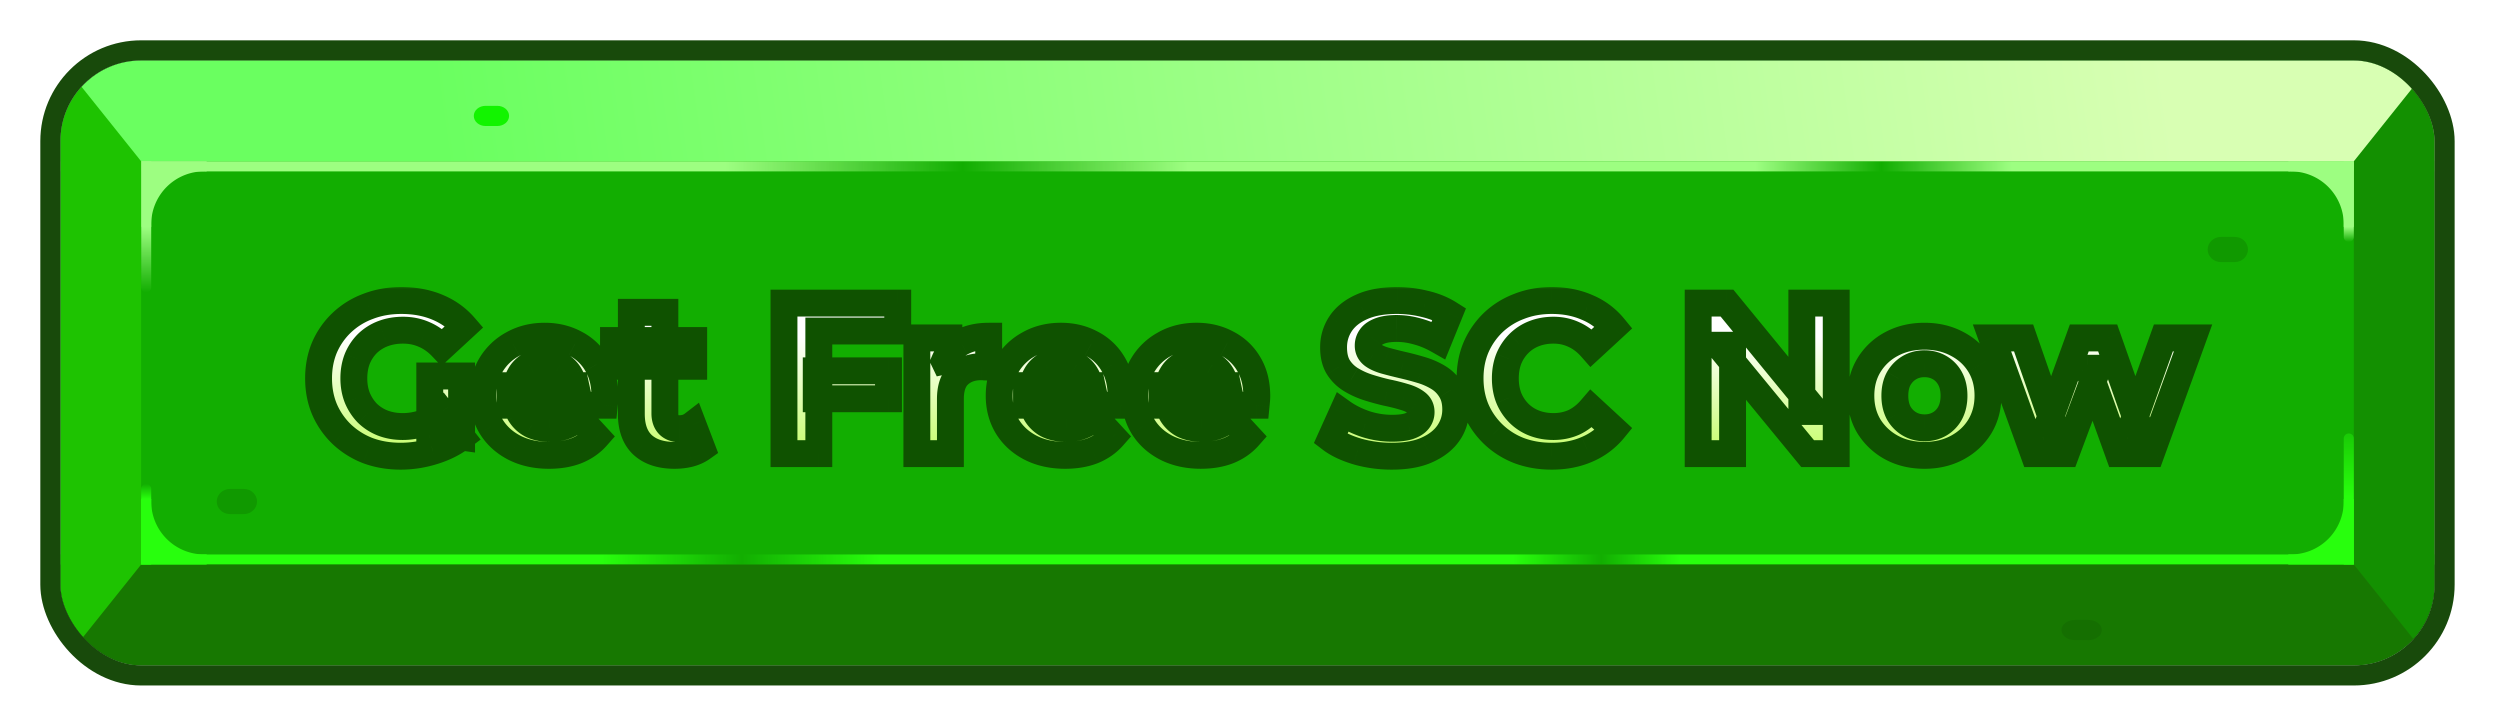
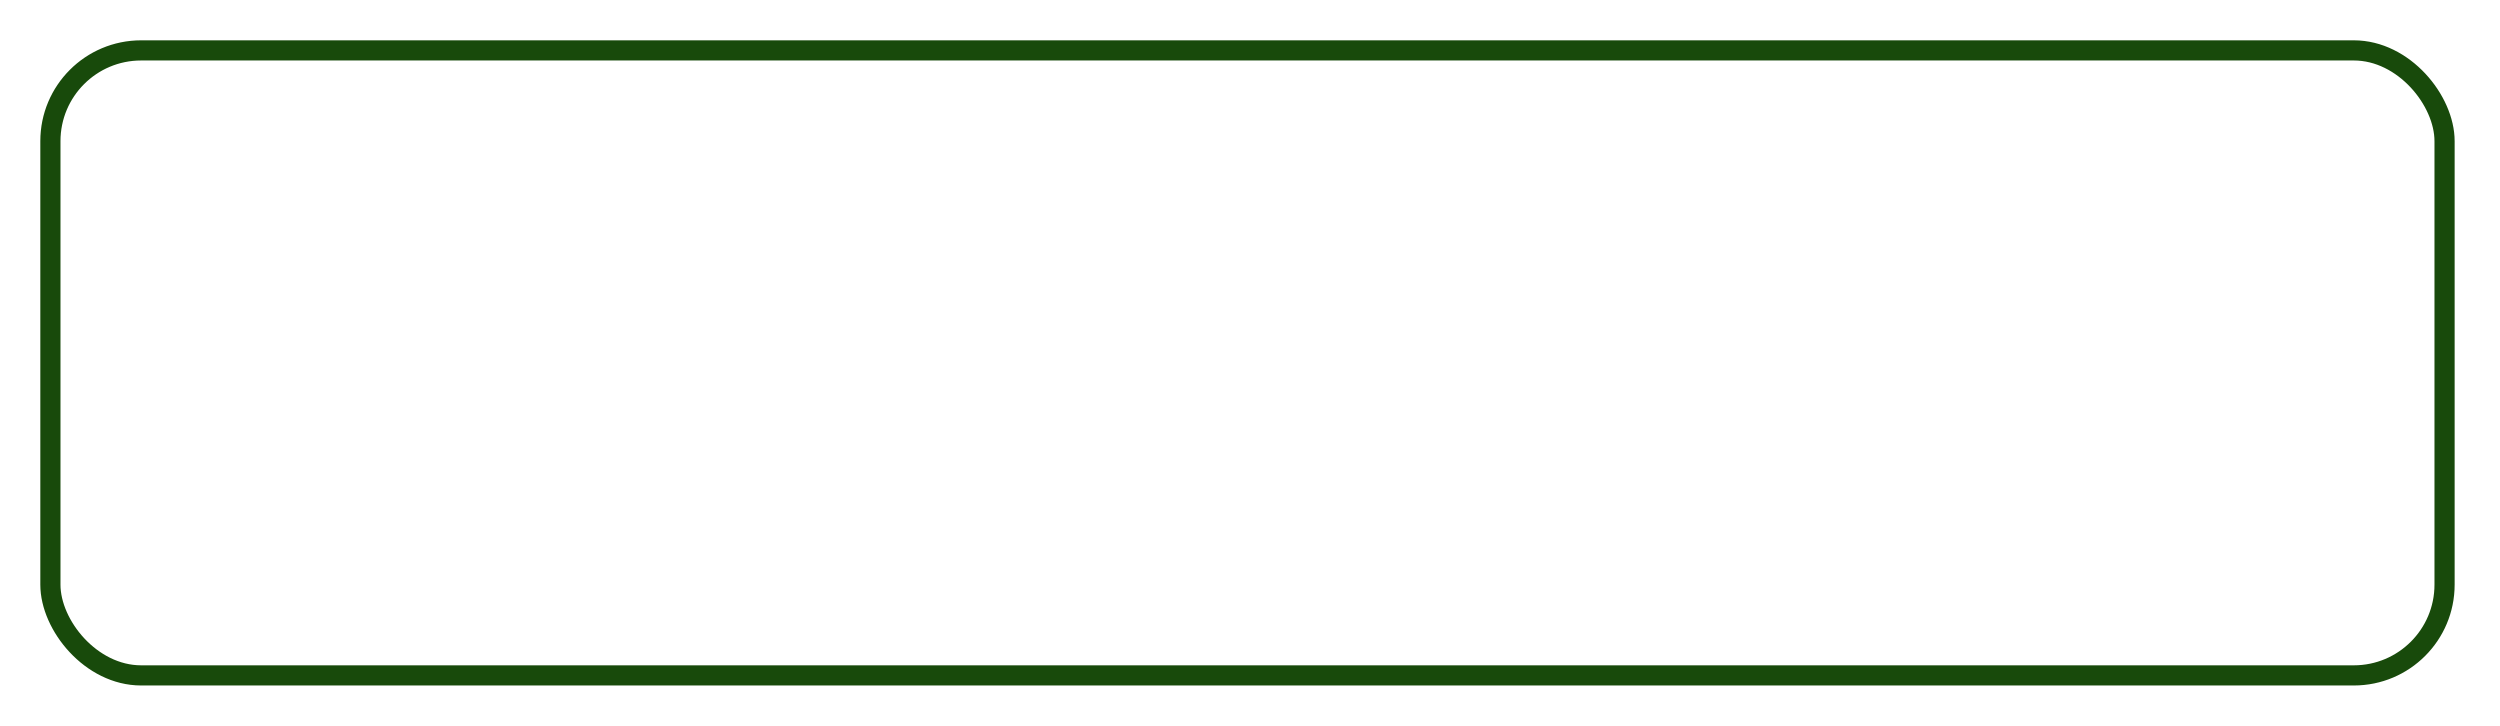
<svg xmlns="http://www.w3.org/2000/svg" width="372" height="108" fill="none" viewBox="0 0 372 108">
  <g clip-path="url(#a)">
    <rect width="353.25" height="90" x="9" y="9" fill="#12AE01" rx="12" />
    <path fill="url(#b)" d="M9 24h353.25v1.5H9z" />
    <path fill="url(#c)" d="M0 0h353.25v1.5H0z" transform="matrix(1 0 0 -1 9 84)" />
    <path fill="url(#d)" d="M9 9h353.25v15H9V9Z" />
    <path fill="#177801" d="M362.25 99H9V84h353.25v15Z" />
    <path fill="#139001" d="m350.25 24 12-15v90l-12-15V24Z" />
    <g clip-path="url(#e)">
      <path fill="url(#f)" d="M21 24h1.5v18.75a.75.75 0 0 1-1.5 0V24Z" />
      <path fill="#9DFE81" d="M30.75 25.509a7.875 7.875 0 0 0-8.241 8.241H21V24h9.75v1.509Z" />
    </g>
    <g clip-path="url(#g)">
      <path fill="url(#h)" d="M350.25 24h-1.5v11.25a.75.75 0 0 0 1.5 0V24Z" />
      <path fill="#9DFE81" d="M340.5 25.509a7.875 7.875 0 0 1 8.241 8.241h1.509V24h-9.75v1.509Z" />
    </g>
    <path fill="#1EC301" d="M21 24 9 9v90l12-15V24Z" />
    <g clip-path="url(#i)">
      <path fill="url(#j)" d="M21 84h1.5V72.75a.75.75 0 0 0-1.5 0V84Z" />
      <path fill="#28FF0D" d="M30.75 82.491a7.875 7.875 0 0 1-8.241-8.241H21V84h9.75v-1.509Z" />
    </g>
    <g clip-path="url(#k)">
      <path fill="url(#l)" d="M350.25 84h-1.5V65.25a.75.75 0 0 1 1.5 0V84Z" />
      <path fill="#28FF0D" d="M340.5 82.491a7.875 7.875 0 0 0 8.241-8.241h1.509V84h-9.75v-1.509Z" />
    </g>
    <g filter="url(#m)">
      <path fill="#109900" d="M36.259 75.75H34.24c-1.115 0-1.991-.85-1.991-1.875 0-1.05.903-1.875 1.991-1.875h2.018c1.115 0 1.991.85 1.991 1.875 0 1.05-.903 1.875-1.991 1.875Z" />
    </g>
    <g filter="url(#n)">
      <path fill="#109900" d="M332.509 38.25h-2.018c-1.115 0-1.991-.85-1.991-1.875 0-1.05.903-1.875 1.991-1.875h2.018c1.115 0 1.991.85 1.991 1.875 0 1.05-.903 1.875-1.991 1.875Z" />
    </g>
    <g filter="url(#o)">
      <path fill="#12F400" d="M74.008 18h-1.766c-.975 0-1.742-.68-1.742-1.5 0-.84.79-1.5 1.742-1.5h1.766c.975 0 1.742.68 1.742 1.5 0 .84-.79 1.5-1.742 1.5Z" />
    </g>
    <g filter="url(#p)">
      <path fill="#156F01" d="M310.759 94.5h-2.018c-1.115 0-1.991-.68-1.991-1.5 0-.84.903-1.5 1.991-1.5h2.018c1.115 0 1.991.68 1.991 1.5 0 .84-.903 1.5-1.991 1.5Z" />
    </g>
    <g filter="url(#q)">
      <mask id="s" width="285" height="28" x="44.75" y="39.5" fill="#000" maskUnits="userSpaceOnUse">
        <path fill="#fff" d="M44.75 39.5h285v28h-285z" />
        <path d="M59.628 64.884c-1.77 0-3.402-.277-4.896-.832a11.917 11.917 0 0 1-3.872-2.432 11.419 11.419 0 0 1-2.56-3.68c-.597-1.408-.896-2.955-.896-4.64 0-1.685.299-3.232.896-4.64a11.184 11.184 0 0 1 2.592-3.68 11.422 11.422 0 0 1 3.904-2.4c1.494-.576 3.136-.864 4.928-.864 1.984 0 3.766.33 5.344.992 1.6.661 2.944 1.621 4.032 2.88l-3.328 3.072c-.81-.853-1.696-1.483-2.656-1.888-.96-.427-2.005-.64-3.136-.64-1.088 0-2.08.17-2.976.512a6.796 6.796 0 0 0-2.336 1.472 6.924 6.924 0 0 0-1.504 2.272c-.341.875-.512 1.845-.512 2.912 0 1.045.17 2.005.512 2.88a7.297 7.297 0 0 0 1.504 2.304 6.89 6.89 0 0 0 2.304 1.472c.896.341 1.878.512 2.944.512a9.35 9.35 0 0 0 2.976-.48c.982-.341 1.93-.907 2.848-1.696l2.944 3.744c-1.216.917-2.634 1.621-4.256 2.112-1.6.49-3.2.736-4.8.736Zm4.32-3.52v-8.416h4.736v9.088l-4.736-.672Zm17.744 3.392c-1.963 0-3.69-.384-5.184-1.152-1.472-.768-2.614-1.813-3.424-3.136-.81-1.344-1.216-2.87-1.216-4.576 0-1.728.394-3.253 1.184-4.576a8.47 8.47 0 0 1 3.296-3.136c1.386-.768 2.954-1.152 4.704-1.152 1.685 0 3.2.363 4.544 1.088a7.862 7.862 0 0 1 3.232 3.072c.79 1.323 1.184 2.912 1.184 4.768 0 .192-.01.416-.032.672l-.064.672H75.932v-2.912h11.36l-1.92.864c0-.896-.182-1.675-.544-2.336a3.86 3.86 0 0 0-1.504-1.536c-.64-.384-1.387-.576-2.24-.576-.854 0-1.61.192-2.272.576a3.81 3.81 0 0 0-1.504 1.568c-.363.661-.544 1.45-.544 2.368v.768c0 .939.202 1.77.608 2.496a4.33 4.33 0 0 0 1.76 1.632c.768.363 1.664.544 2.688.544.917 0 1.717-.139 2.4-.416a5.837 5.837 0 0 0 1.92-1.248l2.656 2.88c-.79.896-1.782 1.59-2.976 2.08-1.195.47-2.57.704-4.128.704Zm18.683 0c-2.026 0-3.605-.512-4.736-1.536-1.13-1.045-1.696-2.592-1.696-4.64V43.476h4.992v15.04c0 .725.192 1.29.576 1.696.384.384.907.576 1.568.576.79 0 1.462-.213 2.016-.64l1.344 3.52c-.512.363-1.13.64-1.856.832a9.34 9.34 0 0 1-2.208.256Zm-9.088-13.248v-3.84h11.936v3.84H91.287Zm30.169.672h10.752v4.16h-10.752v-4.16Zm.384 12.32h-5.184V42.1h16.928v4.16H121.84V64.5Zm14.589 0V47.284h4.768v4.864l-.672-1.408c.512-1.216 1.333-2.133 2.464-2.752 1.131-.64 2.507-.96 4.128-.96v4.608a5.843 5.843 0 0 0-.576-.032 4.401 4.401 0 0 0-.544-.032c-1.365 0-2.475.395-3.328 1.184-.832.768-1.248 1.973-1.248 3.616V64.5h-4.992Zm22.075.256c-1.962 0-3.69-.384-5.184-1.152-1.472-.768-2.613-1.813-3.424-3.136-.81-1.344-1.216-2.87-1.216-4.576 0-1.728.395-3.253 1.184-4.576a8.477 8.477 0 0 1 3.296-3.136c1.387-.768 2.955-1.152 4.704-1.152 1.686 0 3.2.363 4.544 1.088a7.855 7.855 0 0 1 3.232 3.072c.79 1.323 1.184 2.912 1.184 4.768 0 .192-.01.416-.032.672-.021.235-.042.459-.064.672h-13.984v-2.912h11.36l-1.92.864c0-.896-.181-1.675-.544-2.336a3.856 3.856 0 0 0-1.504-1.536c-.64-.384-1.386-.576-2.24-.576-.853 0-1.61.192-2.272.576a3.812 3.812 0 0 0-1.504 1.568c-.362.661-.544 1.45-.544 2.368v.768c0 .939.203 1.77.608 2.496a4.337 4.337 0 0 0 1.76 1.632c.768.363 1.664.544 2.688.544.918 0 1.718-.139 2.4-.416a5.837 5.837 0 0 0 1.92-1.248l2.656 2.88c-.789.896-1.781 1.59-2.976 2.08-1.194.47-2.57.704-4.128.704Zm20.188 0c-1.963 0-3.691-.384-5.184-1.152-1.472-.768-2.614-1.813-3.424-3.136-.811-1.344-1.216-2.87-1.216-4.576 0-1.728.394-3.253 1.184-4.576a8.464 8.464 0 0 1 3.296-3.136c1.386-.768 2.954-1.152 4.704-1.152 1.685 0 3.2.363 4.544 1.088a7.868 7.868 0 0 1 3.232 3.072c.789 1.323 1.184 2.912 1.184 4.768 0 .192-.011.416-.032.672l-.064.672h-13.984v-2.912h11.36l-1.92.864c0-.896-.182-1.675-.544-2.336a3.863 3.863 0 0 0-1.504-1.536c-.64-.384-1.387-.576-2.24-.576-.854 0-1.611.192-2.272.576a3.806 3.806 0 0 0-1.504 1.568c-.363.661-.544 1.45-.544 2.368v.768c0 .939.202 1.77.608 2.496a4.325 4.325 0 0 0 1.76 1.632c.768.363 1.664.544 2.688.544.917 0 1.717-.139 2.4-.416a5.837 5.837 0 0 0 1.92-1.248l2.656 2.88c-.79.896-1.782 1.59-2.976 2.08-1.195.47-2.571.704-4.128.704Zm28.418.128a18.66 18.66 0 0 1-5.152-.704c-1.643-.49-2.966-1.12-3.968-1.888l1.76-3.904c.96.683 2.09 1.248 3.392 1.696 1.322.427 2.656.64 4 .64 1.024 0 1.845-.096 2.464-.288.64-.213 1.109-.501 1.408-.864.298-.363.448-.779.448-1.248 0-.597-.235-1.067-.704-1.408-.47-.363-1.088-.65-1.856-.864a28.042 28.042 0 0 0-2.56-.64 36.113 36.113 0 0 1-2.784-.768 11.868 11.868 0 0 1-2.528-1.152 5.804 5.804 0 0 1-1.888-1.856c-.47-.768-.704-1.75-.704-2.944a6.24 6.24 0 0 1 1.024-3.488c.704-1.067 1.749-1.91 3.136-2.528 1.408-.64 3.168-.96 5.28-.96 1.408 0 2.794.17 4.16.512 1.365.32 2.57.81 3.616 1.472l-1.6 3.936a13.11 13.11 0 0 0-3.136-1.312 11.157 11.157 0 0 0-3.072-.448c-1.003 0-1.824.117-2.464.352-.64.235-1.099.544-1.376.928-.278.363-.416.79-.416 1.28 0 .576.234 1.045.704 1.408.469.341 1.088.619 1.856.832.768.213 1.61.427 2.528.64.938.213 1.866.459 2.784.736.938.277 1.792.65 2.56 1.12a5.522 5.522 0 0 1 1.856 1.856c.49.768.736 1.739.736 2.912 0 1.259-.352 2.41-1.056 3.456-.704 1.045-1.76 1.888-3.168 2.528-1.387.64-3.147.96-5.28.96Zm23.766 0c-1.728 0-3.339-.277-4.832-.832a11.552 11.552 0 0 1-3.84-2.432 11.424 11.424 0 0 1-2.56-3.68c-.597-1.408-.896-2.955-.896-4.64 0-1.685.299-3.232.896-4.64a11.424 11.424 0 0 1 2.56-3.68 11.486 11.486 0 0 1 3.872-2.4c1.472-.576 3.083-.864 4.832-.864 1.941 0 3.691.341 5.248 1.024a10.088 10.088 0 0 1 3.968 2.944l-3.328 3.072c-.768-.875-1.621-1.525-2.56-1.952-.939-.448-1.963-.672-3.072-.672-1.045 0-2.005.17-2.88.512a6.525 6.525 0 0 0-2.272 1.472 6.93 6.93 0 0 0-1.504 2.272c-.341.875-.512 1.845-.512 2.912s.171 2.037.512 2.912a6.93 6.93 0 0 0 1.504 2.272c.64.64 1.397 1.13 2.272 1.472.875.341 1.835.512 2.88.512 1.109 0 2.133-.213 3.072-.64.939-.448 1.792-1.12 2.56-2.016l3.328 3.072a10.374 10.374 0 0 1-3.968 2.976c-1.557.683-3.317 1.024-5.28 1.024Zm21.811-.384V42.1h4.288l13.216 16.128h-2.08V42.1h5.12v22.4h-4.256l-13.248-16.128h2.08V64.5h-5.12Zm33.684.256c-1.835 0-3.467-.384-4.896-1.152a8.967 8.967 0 0 1-3.36-3.136c-.811-1.344-1.216-2.87-1.216-4.576 0-1.728.405-3.253 1.216-4.576a8.642 8.642 0 0 1 3.36-3.136c1.429-.768 3.061-1.152 4.896-1.152 1.813 0 3.435.384 4.864 1.152 1.429.747 2.549 1.781 3.36 3.104.811 1.323 1.216 2.859 1.216 4.608 0 1.707-.405 3.232-1.216 4.576-.811 1.323-1.931 2.368-3.36 3.136-1.429.768-3.051 1.152-4.864 1.152Zm0-4.096c.832 0 1.579-.192 2.24-.576a4.13 4.13 0 0 0 1.568-1.632c.384-.725.576-1.579.576-2.56 0-1.003-.192-1.856-.576-2.56a4.13 4.13 0 0 0-1.568-1.632c-.661-.384-1.408-.576-2.24-.576-.832 0-1.579.192-2.24.576a4.355 4.355 0 0 0-1.6 1.632c-.384.704-.576 1.557-.576 2.56 0 .981.192 1.835.576 2.56a4.355 4.355 0 0 0 1.6 1.632c.661.384 1.408.576 2.24.576Zm16.244 3.84-6.208-17.216h4.704l5.152 14.816h-2.24l5.376-14.816h4.224l5.216 14.816h-2.24l5.312-14.816h4.416l-6.24 17.216h-4.832l-4.576-12.704h1.472L307.415 64.5h-4.8Z" />
      </mask>
      <path fill="url(#r)" d="M59.628 64.884c-1.77 0-3.402-.277-4.896-.832a11.917 11.917 0 0 1-3.872-2.432 11.419 11.419 0 0 1-2.56-3.68c-.597-1.408-.896-2.955-.896-4.64 0-1.685.299-3.232.896-4.64a11.184 11.184 0 0 1 2.592-3.68 11.422 11.422 0 0 1 3.904-2.4c1.494-.576 3.136-.864 4.928-.864 1.984 0 3.766.33 5.344.992 1.6.661 2.944 1.621 4.032 2.88l-3.328 3.072c-.81-.853-1.696-1.483-2.656-1.888-.96-.427-2.005-.64-3.136-.64-1.088 0-2.08.17-2.976.512a6.796 6.796 0 0 0-2.336 1.472 6.924 6.924 0 0 0-1.504 2.272c-.341.875-.512 1.845-.512 2.912 0 1.045.17 2.005.512 2.88a7.297 7.297 0 0 0 1.504 2.304 6.89 6.89 0 0 0 2.304 1.472c.896.341 1.878.512 2.944.512a9.35 9.35 0 0 0 2.976-.48c.982-.341 1.93-.907 2.848-1.696l2.944 3.744c-1.216.917-2.634 1.621-4.256 2.112-1.6.49-3.2.736-4.8.736Zm4.32-3.52v-8.416h4.736v9.088l-4.736-.672Zm17.744 3.392c-1.963 0-3.69-.384-5.184-1.152-1.472-.768-2.614-1.813-3.424-3.136-.81-1.344-1.216-2.87-1.216-4.576 0-1.728.394-3.253 1.184-4.576a8.47 8.47 0 0 1 3.296-3.136c1.386-.768 2.954-1.152 4.704-1.152 1.685 0 3.2.363 4.544 1.088a7.862 7.862 0 0 1 3.232 3.072c.79 1.323 1.184 2.912 1.184 4.768 0 .192-.01.416-.032.672l-.064.672H75.932v-2.912h11.36l-1.92.864c0-.896-.182-1.675-.544-2.336a3.86 3.86 0 0 0-1.504-1.536c-.64-.384-1.387-.576-2.24-.576-.854 0-1.61.192-2.272.576a3.81 3.81 0 0 0-1.504 1.568c-.363.661-.544 1.45-.544 2.368v.768c0 .939.202 1.77.608 2.496a4.33 4.33 0 0 0 1.76 1.632c.768.363 1.664.544 2.688.544.917 0 1.717-.139 2.4-.416a5.837 5.837 0 0 0 1.92-1.248l2.656 2.88c-.79.896-1.782 1.59-2.976 2.08-1.195.47-2.57.704-4.128.704Zm18.683 0c-2.026 0-3.605-.512-4.736-1.536-1.13-1.045-1.696-2.592-1.696-4.64V43.476h4.992v15.04c0 .725.192 1.29.576 1.696.384.384.907.576 1.568.576.79 0 1.462-.213 2.016-.64l1.344 3.52c-.512.363-1.13.64-1.856.832a9.34 9.34 0 0 1-2.208.256Zm-9.088-13.248v-3.84h11.936v3.84H91.287Zm30.169.672h10.752v4.16h-10.752v-4.16Zm.384 12.32h-5.184V42.1h16.928v4.16H121.84V64.5Zm14.589 0V47.284h4.768v4.864l-.672-1.408c.512-1.216 1.333-2.133 2.464-2.752 1.131-.64 2.507-.96 4.128-.96v4.608a5.843 5.843 0 0 0-.576-.032 4.401 4.401 0 0 0-.544-.032c-1.365 0-2.475.395-3.328 1.184-.832.768-1.248 1.973-1.248 3.616V64.5h-4.992Zm22.075.256c-1.962 0-3.69-.384-5.184-1.152-1.472-.768-2.613-1.813-3.424-3.136-.81-1.344-1.216-2.87-1.216-4.576 0-1.728.395-3.253 1.184-4.576a8.477 8.477 0 0 1 3.296-3.136c1.387-.768 2.955-1.152 4.704-1.152 1.686 0 3.2.363 4.544 1.088a7.855 7.855 0 0 1 3.232 3.072c.79 1.323 1.184 2.912 1.184 4.768 0 .192-.01.416-.032.672-.021.235-.042.459-.064.672h-13.984v-2.912h11.36l-1.92.864c0-.896-.181-1.675-.544-2.336a3.856 3.856 0 0 0-1.504-1.536c-.64-.384-1.386-.576-2.24-.576-.853 0-1.61.192-2.272.576a3.812 3.812 0 0 0-1.504 1.568c-.362.661-.544 1.45-.544 2.368v.768c0 .939.203 1.77.608 2.496a4.337 4.337 0 0 0 1.76 1.632c.768.363 1.664.544 2.688.544.918 0 1.718-.139 2.4-.416a5.837 5.837 0 0 0 1.92-1.248l2.656 2.88c-.789.896-1.781 1.59-2.976 2.08-1.194.47-2.57.704-4.128.704Zm20.188 0c-1.963 0-3.691-.384-5.184-1.152-1.472-.768-2.614-1.813-3.424-3.136-.811-1.344-1.216-2.87-1.216-4.576 0-1.728.394-3.253 1.184-4.576a8.464 8.464 0 0 1 3.296-3.136c1.386-.768 2.954-1.152 4.704-1.152 1.685 0 3.2.363 4.544 1.088a7.868 7.868 0 0 1 3.232 3.072c.789 1.323 1.184 2.912 1.184 4.768 0 .192-.011.416-.032.672l-.064.672h-13.984v-2.912h11.36l-1.92.864c0-.896-.182-1.675-.544-2.336a3.863 3.863 0 0 0-1.504-1.536c-.64-.384-1.387-.576-2.24-.576-.854 0-1.611.192-2.272.576a3.806 3.806 0 0 0-1.504 1.568c-.363.661-.544 1.45-.544 2.368v.768c0 .939.202 1.77.608 2.496a4.325 4.325 0 0 0 1.76 1.632c.768.363 1.664.544 2.688.544.917 0 1.717-.139 2.4-.416a5.837 5.837 0 0 0 1.92-1.248l2.656 2.88c-.79.896-1.782 1.59-2.976 2.08-1.195.47-2.571.704-4.128.704Zm28.418.128a18.66 18.66 0 0 1-5.152-.704c-1.643-.49-2.966-1.12-3.968-1.888l1.76-3.904c.96.683 2.09 1.248 3.392 1.696 1.322.427 2.656.64 4 .64 1.024 0 1.845-.096 2.464-.288.64-.213 1.109-.501 1.408-.864.298-.363.448-.779.448-1.248 0-.597-.235-1.067-.704-1.408-.47-.363-1.088-.65-1.856-.864a28.042 28.042 0 0 0-2.56-.64 36.113 36.113 0 0 1-2.784-.768 11.868 11.868 0 0 1-2.528-1.152 5.804 5.804 0 0 1-1.888-1.856c-.47-.768-.704-1.75-.704-2.944a6.24 6.24 0 0 1 1.024-3.488c.704-1.067 1.749-1.91 3.136-2.528 1.408-.64 3.168-.96 5.28-.96 1.408 0 2.794.17 4.16.512 1.365.32 2.57.81 3.616 1.472l-1.6 3.936a13.11 13.11 0 0 0-3.136-1.312 11.157 11.157 0 0 0-3.072-.448c-1.003 0-1.824.117-2.464.352-.64.235-1.099.544-1.376.928-.278.363-.416.79-.416 1.28 0 .576.234 1.045.704 1.408.469.341 1.088.619 1.856.832.768.213 1.61.427 2.528.64.938.213 1.866.459 2.784.736.938.277 1.792.65 2.56 1.12a5.522 5.522 0 0 1 1.856 1.856c.49.768.736 1.739.736 2.912 0 1.259-.352 2.41-1.056 3.456-.704 1.045-1.76 1.888-3.168 2.528-1.387.64-3.147.96-5.28.96Zm23.766 0c-1.728 0-3.339-.277-4.832-.832a11.552 11.552 0 0 1-3.84-2.432 11.424 11.424 0 0 1-2.56-3.68c-.597-1.408-.896-2.955-.896-4.64 0-1.685.299-3.232.896-4.64a11.424 11.424 0 0 1 2.56-3.68 11.486 11.486 0 0 1 3.872-2.4c1.472-.576 3.083-.864 4.832-.864 1.941 0 3.691.341 5.248 1.024a10.088 10.088 0 0 1 3.968 2.944l-3.328 3.072c-.768-.875-1.621-1.525-2.56-1.952-.939-.448-1.963-.672-3.072-.672-1.045 0-2.005.17-2.88.512a6.525 6.525 0 0 0-2.272 1.472 6.93 6.93 0 0 0-1.504 2.272c-.341.875-.512 1.845-.512 2.912s.171 2.037.512 2.912a6.93 6.93 0 0 0 1.504 2.272c.64.64 1.397 1.13 2.272 1.472.875.341 1.835.512 2.88.512 1.109 0 2.133-.213 3.072-.64.939-.448 1.792-1.12 2.56-2.016l3.328 3.072a10.374 10.374 0 0 1-3.968 2.976c-1.557.683-3.317 1.024-5.28 1.024Zm21.811-.384V42.1h4.288l13.216 16.128h-2.08V42.1h5.12v22.4h-4.256l-13.248-16.128h2.08V64.5h-5.12Zm33.684.256c-1.835 0-3.467-.384-4.896-1.152a8.967 8.967 0 0 1-3.36-3.136c-.811-1.344-1.216-2.87-1.216-4.576 0-1.728.405-3.253 1.216-4.576a8.642 8.642 0 0 1 3.36-3.136c1.429-.768 3.061-1.152 4.896-1.152 1.813 0 3.435.384 4.864 1.152 1.429.747 2.549 1.781 3.36 3.104.811 1.323 1.216 2.859 1.216 4.608 0 1.707-.405 3.232-1.216 4.576-.811 1.323-1.931 2.368-3.36 3.136-1.429.768-3.051 1.152-4.864 1.152Zm0-4.096c.832 0 1.579-.192 2.24-.576a4.13 4.13 0 0 0 1.568-1.632c.384-.725.576-1.579.576-2.56 0-1.003-.192-1.856-.576-2.56a4.13 4.13 0 0 0-1.568-1.632c-.661-.384-1.408-.576-2.24-.576-.832 0-1.579.192-2.24.576a4.355 4.355 0 0 0-1.6 1.632c-.384.704-.576 1.557-.576 2.56 0 .981.192 1.835.576 2.56a4.355 4.355 0 0 0 1.6 1.632c.661.384 1.408.576 2.24.576Zm16.244 3.84-6.208-17.216h4.704l5.152 14.816h-2.24l5.376-14.816h4.224l5.216 14.816h-2.24l5.312-14.816h4.416l-6.24 17.216h-4.832l-4.576-12.704h1.472L307.415 64.5h-4.8Z" />
-       <path fill="#0F5200" d="m54.732 64.052-.728 1.862.016.007.016.006.696-1.875ZM50.86 61.62l-1.385 1.442.007.007.007.007 1.371-1.456Zm-2.56-3.68-1.84.781.004.012.005.012 1.831-.805Zm0-9.28-1.83-.804-.006.011-.005.012 1.841.781Zm2.592-3.68 1.372 1.456-1.372-1.456Zm3.904-2.4.697 1.875.011-.005.012-.004-.72-1.866Zm10.272.128-.772 1.845.008.003.764-1.848Zm4.032 2.88 1.357 1.47 1.422-1.313-1.266-1.465-1.513 1.308Zm-3.328 3.072-1.45 1.378 1.358 1.429 1.449-1.337-1.357-1.47Zm-2.656-1.888-.812 1.828.017.007.017.008.778-1.843Zm-8.448 1.344-1.39-1.437-.012.011-.012.012 1.414 1.414Zm-1.504 2.272-1.847-.766-.008.02-.008.019 1.863.727Zm0 5.792-1.863.727.008.02.008.019 1.847-.766Zm1.504 2.304-1.437 1.39.023.024.023.023 1.391-1.437Zm2.304 1.472-.727 1.863.008.003.007.003.712-1.869Zm5.92.032.633 1.897.012-.004.012-.004-.657-1.889Zm2.848-1.696 1.572-1.236-1.292-1.643-1.584 1.363 1.304 1.516Zm2.944 3.744 1.205 1.597 1.629-1.23-1.262-1.603-1.572 1.236Zm-4.256 2.112-.58-1.914-.006.002.586 1.912Zm-.48-2.784h-2V63.1l1.72.244.28-1.98Zm0-8.416v-2h-2v2h2Zm4.736 0h2v-2h-2v2Zm0 9.088-.28 1.98 2.28.324v-2.304h-2Zm-9.056 2.848v-2c-1.56 0-2.952-.244-4.2-.707l-.696 1.875-.696 1.875c1.74.646 3.61.957 5.592.957v-2Zm-4.896-.832.729-1.863a9.914 9.914 0 0 1-3.23-2.025l-1.37 1.456-1.372 1.456a13.916 13.916 0 0 0 4.515 2.839l.728-1.863ZM50.86 61.62l1.386-1.442a9.42 9.42 0 0 1-2.115-3.042l-1.83.804-1.832.805a13.417 13.417 0 0 0 3.006 4.317l1.385-1.442Zm-2.56-3.68 1.841-.781c-.482-1.137-.737-2.415-.737-3.859h-4c0 1.926.343 3.742 1.055 5.421l1.841-.781Zm-.896-4.64h2c0-1.444.255-2.722.737-3.859l-1.84-.781-1.842-.781c-.712 1.68-1.055 3.495-1.055 5.421h2Zm.896-4.64 1.831.805a9.185 9.185 0 0 1 2.133-3.03l-1.372-1.455-1.371-1.456a13.187 13.187 0 0 0-3.052 4.331l1.831.805Zm2.592-3.68 1.372 1.456a9.423 9.423 0 0 1 3.229-1.981l-.697-1.875-.696-1.875a13.422 13.422 0 0 0-4.58 2.82l1.372 1.455Zm3.904-2.4.72 1.866c1.238-.477 2.633-.73 4.208-.73v-4c-2.009 0-3.899.323-5.647.998l.72 1.866Zm4.928-.864v2c1.76 0 3.273.293 4.572.837l.772-1.845.773-1.845c-1.86-.779-3.91-1.147-6.117-1.147v2Zm5.344.992-.764 1.848c1.324.547 2.408 1.327 3.283 2.34l1.513-1.308 1.513-1.308c-1.3-1.504-2.904-2.645-4.78-3.42l-.765 1.848Zm4.032 2.88-1.356-1.47-3.328 3.072 1.356 1.47 1.357 1.47 3.328-3.072-1.357-1.47Zm-3.328 3.072 1.45-1.377c-.975-1.028-2.083-1.828-3.328-2.354l-.778 1.843-.778 1.843c.676.285 1.339.743 1.984 1.422l1.45-1.377Zm-2.656-1.888.813-1.828c-1.235-.548-2.56-.812-3.949-.812v4c.873 0 1.639.163 2.324.468l.812-1.828Zm-3.136-.64v-2c-1.299 0-2.536.204-3.688.643l.712 1.869.712 1.869c.64-.244 1.387-.381 2.264-.381v-2Zm-2.976.512-.712-1.869a8.797 8.797 0 0 0-3.015 1.904l1.391 1.437 1.391 1.437a4.798 4.798 0 0 1 1.657-1.04l-.712-1.869Zm-2.336 1.472-1.414-1.414a8.925 8.925 0 0 0-1.937 2.92l1.847.766 1.848.766a4.927 4.927 0 0 1 1.07-1.624l-1.414-1.414Zm-1.504 2.272-1.863-.727c-.443 1.136-.649 2.357-.649 3.639h4c0-.851.136-1.571.375-2.185l-1.863-.727Zm-.512 2.912h-2c0 1.266.208 2.476.65 3.607l1.862-.727 1.863-.727c-.24-.618-.375-1.328-.375-2.153h-2Zm.512 2.88-1.847.766a9.299 9.299 0 0 0 1.914 2.929l1.437-1.391 1.438-1.39a5.3 5.3 0 0 1-1.094-1.68l-1.848.766Zm1.504 2.304-1.39 1.437a8.867 8.867 0 0 0 2.967 1.898l.727-1.863.727-1.863a4.866 4.866 0 0 1-1.64-1.046l-1.39 1.437Zm2.304 1.472-.712 1.869c1.148.437 2.373.643 3.656.643v-4c-.85 0-1.587-.136-2.232-.381l-.712 1.869Zm2.944.512v2a11.35 11.35 0 0 0 3.609-.583l-.633-1.897-.632-1.897a7.35 7.35 0 0 1-2.344.377v2Zm2.976-.48.657 1.889c1.255-.436 2.419-1.142 3.496-2.069l-1.305-1.516-1.304-1.516c-.758.652-1.493 1.077-2.2 1.323l.656 1.889Zm2.848-1.696-1.572 1.236 2.944 3.744 1.572-1.236 1.572-1.236-2.944-3.744-1.572 1.236Zm2.944 3.744-1.204-1.597c-1.008.76-2.21 1.365-3.631 1.795l.58 1.914.579 1.914c1.821-.551 3.457-1.355 4.88-2.43l-1.204-1.596Zm-4.256 2.112-.586-1.912a14.297 14.297 0 0 1-4.214.648v4a18.31 18.31 0 0 0 5.387-.824l-.587-1.912Zm-.48-2.784h2v-8.416h-4v8.416h2Zm0-8.416v2h4.736v-4h-4.736v2Zm4.736 0h-2v9.088h4v-9.088h-2Zm0 9.088.281-1.98-4.736-.672-.28 1.98-.282 1.98 4.736.672.281-1.98Zm7.824 1.568-.925 1.773.01.006.915-1.779Zm-3.424-3.136-1.713 1.033.004.006.004.006 1.705-1.045Zm-.032-9.152-1.713-1.033-.005.008 1.718 1.025Zm3.296-3.136.948 1.76.01-.005.01-.005-.968-1.75Zm9.248-.064-.95 1.76.016.009.017.009.917-1.778Zm3.232 3.072-1.725 1.013.007.012 1.718-1.025Zm1.152 5.44 1.992.181v-.015l-1.992-.166Zm-.064.672v2h1.81l.18-1.801-1.99-.199Zm-13.984 0h-2v2h2v-2Zm0-2.912v-2h-2v2h2Zm11.36 0 .82 1.824-.82-3.824v2Zm-1.92.864h-2v3.093l2.82-1.27-.82-1.823Zm-.544-2.336-1.754.962 1.754-.962Zm-1.504-1.536-1.03 1.715.022.013.022.012.986-1.74Zm-4.512 0 .986 1.74.009-.005.009-.005-1.004-1.73Zm-1.504 1.568 1.753.962.007-.012.006-.012-1.766-.938Zm.064 5.632-1.746.976.017.03.018.03 1.71-1.036Zm1.76 1.632-.915 1.779.03.015.03.014.855-1.808Zm5.088.128-.733-1.86-.01.003-.01.004.753 1.853Zm1.92-1.248 1.47-1.356-1.385-1.502-1.472 1.417 1.387 1.441Zm2.656 2.88 1.5 1.322 1.192-1.353-1.222-1.325-1.47 1.356Zm-2.976 2.08.731 1.861.014-.005.015-.006-.76-1.85Zm-4.128.704v-2c-1.698 0-3.103-.33-4.27-.93l-.914 1.778-.915 1.779c1.82.936 3.872 1.373 6.099 1.373v-2Zm-5.184-1.152.925-1.773c-1.174-.613-2.036-1.416-2.644-2.408l-1.705 1.045-1.706 1.045c1.014 1.653 2.435 2.94 4.205 3.864l.925-1.773Zm-3.424-3.136 1.712-1.033c-.606-1.005-.928-2.168-.928-3.543h-4c0 2.038.488 3.926 1.503 5.609l1.713-1.033Zm-1.216-4.576h2c0-1.412.319-2.575.901-3.551l-1.717-1.025-1.718-1.025c-.996 1.67-1.466 3.557-1.466 5.601h2Zm1.184-4.576 1.712 1.033a6.471 6.471 0 0 1 2.532-2.408l-.948-1.761-.948-1.76a10.469 10.469 0 0 0-4.06 3.863l1.712 1.033Zm3.296-3.136.969 1.75c1.06-.588 2.289-.902 3.735-.902v-4c-2.053 0-3.96.454-5.673 1.402l.969 1.75Zm4.704-1.152v2c1.388 0 2.571.296 3.594.848l.95-1.76.95-1.76c-1.666-.899-3.512-1.328-5.494-1.328v2Zm4.544 1.088-.917 1.778a5.863 5.863 0 0 1 2.424 2.307l1.725-1.013 1.724-1.013a9.86 9.86 0 0 0-4.04-3.837l-.916 1.778Zm3.232 3.072-1.718 1.025c.57.955.902 2.174.902 3.743h4c0-2.143-.458-4.102-1.467-5.793l-1.717 1.025Zm1.184 4.768h-2c0 .122-.007.288-.025.506l1.993.166 1.993.166c.024-.294.039-.576.039-.838h-2Zm-.032.672-1.992-.181c-.02.23-.042.447-.062.654l1.99.199 1.99.199.066-.69-1.992-.181Zm-.064.672v-2H75.932v4h13.984v-2Zm-13.984 0h2v-2.912h-4V57.3h2Zm0-2.912v2h11.36v-4h-11.36v2Zm11.36 0-.821-1.824-1.92.864.82 1.824.822 1.824 1.92-.864-.821-1.824Zm-1.92.864h2c0-1.169-.238-2.29-.79-3.298l-1.754.962-1.754.962c.173.315.298.751.298 1.374h2Zm-.544-2.336 1.753-.962a5.86 5.86 0 0 0-2.271-2.314l-.986 1.74-.986 1.74c.308.175.547.413.736.758l1.754-.962Zm-1.504-1.536 1.029-1.715c-.994-.596-2.106-.861-3.27-.861v4c.545 0 .925.119 1.212.291l1.029-1.715Zm-2.24-.576v-2c-1.165 0-2.276.265-3.276.846l1.004 1.73 1.004 1.73c.322-.187.725-.306 1.268-.306v-2Zm-2.272.576-.986-1.74a5.81 5.81 0 0 0-2.284 2.37l1.766.938 1.766.938c.194-.364.432-.6.724-.766l-.986-1.74Zm-1.504 1.568-1.754-.962c-.556 1.014-.79 2.149-.79 3.33h4c0-.653.128-1.097.297-1.406l-1.753-.962Zm-.544 2.368h-2v.768h4v-.768h-2Zm0 .768h-2c0 1.235.27 2.411.862 3.472l1.746-.976 1.746-.976c-.218-.39-.354-.878-.354-1.52h-2Zm.608 2.496-1.71 1.037a6.33 6.33 0 0 0 2.555 2.374l.915-1.779.914-1.779a2.333 2.333 0 0 1-.964-.89l-1.71 1.037Zm1.76 1.632-.854 1.808c1.084.512 2.282.736 3.542.736v-4c-.789 0-1.382-.14-1.834-.352l-.854 1.808Zm2.688.544v2c1.114 0 2.18-.168 3.153-.563l-.753-1.853-.753-1.853c-.393.16-.927.269-1.647.269v2Zm2.4-.416.733 1.86a7.835 7.835 0 0 0 2.574-1.667l-1.387-1.441-1.388-1.44a3.841 3.841 0 0 1-1.265.827l.733 1.861Zm1.92-1.248-1.47 1.356 2.656 2.88 1.47-1.356 1.47-1.356-2.656-2.88-1.47 1.356Zm2.656 2.88-1.501-1.322c-.57.647-1.301 1.168-2.235 1.552l.76 1.85.76 1.85c1.455-.598 2.708-1.463 3.716-2.608l-1.5-1.322Zm-2.976 2.08-.732-1.862c-.917.361-2.037.566-3.396.566v4c1.756 0 3.388-.264 4.86-.843l-.732-1.861Zm9.82-.832-1.359 1.469.008.007.008.006 1.342-1.482Zm-1.697-19.744v-2h-2v2h2Zm4.992 0h2v-2h-2v2Zm.576 16.736-1.452 1.375.019.02.019.02 1.414-1.415Zm3.584-.064 1.869-.713-.959-2.51-2.129 1.638 1.219 1.585Zm1.344 3.52 1.156 1.632 1.266-.896-.553-1.45-1.869.714Zm-1.856.832.471 1.944.021-.005.02-.006-.512-1.933ZM91.287 51.508h-2v2h2v-2Zm0-3.84v-2h-2v2h2Zm11.936 0h2v-2h-2v2Zm0 3.84v2h2v-2h-2Zm-2.848 13.248v-2c-1.696 0-2.737-.424-3.393-1.018l-1.343 1.482-1.342 1.482c1.605 1.454 3.722 2.054 6.078 2.054v-2Zm-4.736-1.536 1.358-1.468c-.599-.554-1.054-1.489-1.054-3.172h-4c0 2.413.676 4.571 2.338 6.109l1.358-1.469Zm-1.696-4.64h2V43.476h-4V58.58h2Zm0-15.104v2h4.992v-4h-4.992v2Zm4.992 0h-2v15.04h4v-15.04h-2Zm0 15.04h-2c0 1.079.293 2.194 1.124 3.072l1.452-1.376 1.452-1.376c.02.022.02.034.01.005a1.065 1.065 0 0 1-.038-.325h-2Zm.576 1.696-1.414 1.414c.838.838 1.914 1.162 2.982 1.162v-4a.635.635 0 0 1-.198-.021l.017.009a.169.169 0 0 1 .027.022l-1.414 1.414Zm1.568.576v2c1.171 0 2.287-.325 3.236-1.055l-1.22-1.585-1.219-1.585c-.161.123-.389.225-.797.225v2Zm2.016-.64-1.868.713 1.344 3.52 1.868-.713 1.869-.713-1.344-3.52-1.869.713Zm1.344 3.52-1.156-1.632c-.283.2-.673.388-1.212.53l.512 1.934.512 1.933c.912-.241 1.759-.608 2.5-1.133l-1.156-1.632Zm-1.856.832-.471-1.944c-.541.131-1.118.2-1.737.2v4c.917 0 1.812-.102 2.679-.312l-.471-1.944ZM91.287 51.508h2v-3.84h-4v3.84h2Zm0-3.84v2h11.936v-4H91.287v2Zm11.936 0h-2v3.84h4v-3.84h-2Zm0 3.84v-2H91.287v4h11.936v-2Zm18.233.672v-2h-2v2h2Zm10.752 0h2v-2h-2v2Zm0 4.16v2h2v-2h-2Zm-10.752 0h-2v2h2v-2Zm.384 8.16v2h2v-2h-2Zm-5.184 0h-2v2h2v-2Zm0-22.4v-2h-2v2h2Zm16.928 0h2v-2h-2v2Zm0 4.16v2h2v-2h-2Zm-11.744 0v-2h-2v2h2Zm-.384 5.92v2h10.752v-4h-10.752v2Zm10.752 0h-2v4.16h4v-4.16h-2Zm0 4.16v-2h-10.752v4h10.752v-2Zm-10.752 0h2v-4.16h-4v4.16h2Zm.384 8.16v-2h-5.184v4h5.184v-2Zm-5.184 0h2V42.1h-4v22.4h2Zm0-22.4v2h16.928v-4h-16.928v2Zm16.928 0h-2v4.16h4V42.1h-2Zm0 4.16v-2H121.84v4h11.744v-2Zm-11.744 0h-2V64.5h4V46.26h-2Zm14.589 18.24h-2v2h2v-2Zm0-17.216v-2h-2v2h2Zm4.768 0h2v-2h-2v2Zm0 4.864-1.805.861 3.805-.861h-2Zm-.672-1.408-1.843-.776-.349.827.387.81 1.805-.861Zm2.464-2.752.96 1.755.013-.007.012-.008-.985-1.74Zm4.128-.96h2v-2h-2v2Zm0 4.608-.199 1.99 2.199.22v-2.21h-2Zm-.576-.032-.248 1.985.123.015h.125v-2Zm-3.872 1.152 1.357 1.47.001-.002-1.358-1.468ZM141.421 64.5v2h2v-2h-2Zm-4.992 0h2V47.284h-4V64.5h2Zm0-17.216v2h4.768v-4h-4.768v2Zm4.768 0h-2v4.864h4v-4.864h-2Zm0 4.864 1.805-.862-.672-1.407-1.805.861-1.805.861.672 1.409 1.805-.862Zm-.672-1.408 1.843.776c.341-.81.857-1.377 1.581-1.773l-.96-1.755-.96-1.755c-1.537.842-2.664 2.109-3.347 3.73l1.843.777Zm2.464-2.752.985 1.74c.765-.432 1.782-.7 3.143-.7v-4c-1.882 0-3.616.372-5.113 1.22l.985 1.74Zm4.128-.96h-2v4.608h4v-4.608h-2Zm0 4.608.199-1.99a7.86 7.86 0 0 0-.775-.042v4c.09 0 .214.006.377.022l.199-1.99Zm-.576-.032.248-1.985a6.388 6.388 0 0 0-.792-.047v4a2.4 2.4 0 0 1 .296.017l.248-1.985Zm-.544-.032v-2c-1.775 0-3.4.526-4.686 1.716l1.358 1.468 1.358 1.468c.42-.389 1.015-.652 1.97-.652v-2Zm-3.328 1.184-1.357-1.47c-1.398 1.29-1.891 3.14-1.891 5.086h4c0-1.34.339-1.9.605-2.146l-1.357-1.47Zm-1.248 3.616h-2V64.5h4v-8.128h-2Zm0 8.128v-2h-4.992v4h4.992v-2Zm11.899-.896-.925 1.773.011.006.914-1.779Zm-3.424-3.136-1.712 1.033.003.006.004.006 1.705-1.045Zm-.032-9.152-1.712-1.033-.005.008 1.717 1.025Zm3.296-3.136.948 1.76.011-.005.01-.005-.969-1.75Zm9.248-.064-.95 1.76.017.009.017.009.916-1.778Zm3.232 3.072-1.724 1.013.007.012 1.717-1.025Zm1.152 5.44 1.992.181.001-.007v-.008l-1.993-.166Zm-.064.672v2h1.81l.18-1.801-1.99-.199Zm-13.984 0h-2v2h2v-2Zm0-2.912v-2h-2v2h2Zm11.36 0 .821 1.824-.821-3.824v2Zm-1.92.864h-2v3.093l2.821-1.27-.821-1.823Zm-.544-2.336-1.753.962 1.753-.962Zm-1.504-1.536-1.029 1.715.022.013.021.012.986-1.74Zm-4.512 0 .986 1.74.009-.005.01-.005-1.005-1.73Zm-1.504 1.568 1.754.962.006-.012.006-.012-1.766-.938Zm.064 5.632-1.746.976.018.03.018.03 1.71-1.036Zm1.76 1.632-.914 1.779.03.015.03.014.854-1.808Zm5.088.128-.733-1.86-.01.003-.01.004.753 1.853Zm1.92-1.248 1.47-1.356-1.385-1.502-1.472 1.417 1.387 1.441Zm2.656 2.88 1.501 1.322 1.192-1.353-1.223-1.325-1.47 1.356Zm-2.976 2.08.732 1.861.014-.005.014-.006-.76-1.85Zm-4.128.704v-2c-1.698 0-3.103-.33-4.269-.93l-.915 1.778-.914 1.779c1.82.936 3.871 1.373 6.098 1.373v-2Zm-5.184-1.152.925-1.773c-1.174-.613-2.036-1.416-2.644-2.408l-1.705 1.045-1.705 1.045c1.013 1.653 2.434 2.94 4.204 3.864l.925-1.773Zm-3.424-3.136 1.713-1.033c-.606-1.005-.929-2.168-.929-3.543h-4c0 2.038.489 3.926 1.504 5.609l1.712-1.033Zm-1.216-4.576h2c0-1.412.319-2.575.902-3.551l-1.718-1.025-1.717-1.025c-.996 1.67-1.467 3.557-1.467 5.601h2Zm1.184-4.576 1.713 1.033a6.472 6.472 0 0 1 2.531-2.408l-.948-1.761-.948-1.76a10.465 10.465 0 0 0-4.06 3.863l1.712 1.033Zm3.296-3.136.969 1.75c1.06-.588 2.289-.902 3.735-.902v-4c-2.052 0-3.96.454-5.673 1.402l.969 1.75Zm4.704-1.152v2c1.389 0 2.572.296 3.594.848l.95-1.76.95-1.76c-1.665-.899-3.512-1.328-5.494-1.328v2Zm4.544 1.088-.916 1.778a5.864 5.864 0 0 1 2.424 2.307l1.724-1.013 1.725-1.013a9.86 9.86 0 0 0-4.04-3.837l-.917 1.778Zm3.232 3.072-1.717 1.025c.57.955.901 2.174.901 3.743h4c0-2.143-.457-4.102-1.466-5.793l-1.718 1.025Zm1.184 4.768h-2c0 .122-.007.288-.025.506l1.993.166 1.993.166c.025-.294.039-.576.039-.838h-2Zm-.032.672-1.992-.181c-.02.23-.041.447-.062.654l1.99.199 1.99.199.066-.69-1.992-.181Zm-.064.672v-2h-13.984v4h13.984v-2Zm-13.984 0h2v-2.912h-4V57.3h2Zm0-2.912v2h11.36v-4h-11.36v2Zm11.36 0-.82-1.824-1.92.864.82 1.824.821 1.824 1.92-.864-.821-1.824Zm-1.92.864h2c0-1.169-.238-2.29-.79-3.298l-1.754.962-1.753.962c.173.315.297.751.297 1.374h2Zm-.544-2.336 1.754-.962a5.862 5.862 0 0 0-2.272-2.314l-.986 1.74-.986 1.74c.309.175.548.413.737.758l1.753-.962Zm-1.504-1.536 1.029-1.715c-.993-.596-2.106-.861-3.269-.861v4c.544 0 .925.119 1.211.291l1.029-1.715Zm-2.24-.576v-2c-1.164 0-2.275.265-3.276.846l1.004 1.73 1.005 1.73c.322-.187.725-.306 1.267-.306v-2Zm-2.272.576-.986-1.74a5.812 5.812 0 0 0-2.284 2.37l1.766.938 1.766.938c.194-.364.433-.6.724-.766l-.986-1.74Zm-1.504 1.568-1.753-.962c-.556 1.014-.791 2.149-.791 3.33h4c0-.653.128-1.097.298-1.406l-1.754-.962Zm-.544 2.368h-2v.768h4v-.768h-2Zm0 .768h-2c0 1.235.27 2.411.862 3.472l1.746-.976 1.746-.976c-.218-.39-.354-.878-.354-1.52h-2Zm.608 2.496-1.71 1.037a6.326 6.326 0 0 0 2.556 2.374l.914-1.779.915-1.779a2.33 2.33 0 0 1-.964-.89l-1.711 1.037Zm1.76 1.632-.854 1.808c1.085.512 2.283.736 3.542.736v-4c-.788 0-1.382-.14-1.834-.352l-.854 1.808Zm2.688.544v2c1.115 0 2.181-.168 3.153-.563l-.753-1.853-.753-1.853c-.392.16-.926.269-1.647.269v2Zm2.4-.416.733 1.86a7.844 7.844 0 0 0 2.575-1.667l-1.388-1.441-1.387-1.44a3.837 3.837 0 0 1-1.266.827l.733 1.861Zm1.92-1.248-1.47 1.356 2.656 2.88 1.47-1.356 1.47-1.356-2.656-2.88-1.47 1.356Zm2.656 2.88-1.5-1.322c-.57.647-1.302 1.168-2.236 1.552l.76 1.85.76 1.85c1.455-.598 2.708-1.463 3.717-2.608l-1.501-1.322Zm-2.976 2.08-.731-1.862c-.918.361-2.038.566-3.397.566v4c1.756 0 3.388-.264 4.86-.843l-.732-1.861Zm10.876-.448-.925 1.773.01.006.915-1.779Zm-3.424-3.136-1.713 1.033.004.006.004.006 1.705-1.045Zm-.032-9.152-1.713-1.033-.005.008 1.718 1.025Zm3.296-3.136.948 1.76.01-.005.011-.005-.969-1.75Zm9.248-.064-.95 1.76.016.009.017.009.917-1.778Zm3.232 3.072-1.725 1.013.007.012 1.718-1.025Zm1.152 5.44 1.992.181v-.007l.001-.008-1.993-.166Zm-.064.672v2h1.81l.18-1.801-1.99-.199Zm-13.984 0h-2v2h2v-2Zm0-2.912v-2h-2v2h2Zm11.36 0 .82 1.824-.82-3.824v2Zm-1.92.864h-2v3.093l2.82-1.27-.82-1.823Zm-.544-2.336-1.754.962 1.754-.962Zm-1.504-1.536-1.029 1.715.021.013.022.012.986-1.74Zm-4.512 0 .986 1.74.009-.005.009-.005-1.004-1.73Zm-1.504 1.568 1.753.962.007-.012.006-.012-1.766-.938Zm.064 5.632-1.746.976.017.03.018.03 1.711-1.036Zm1.76 1.632-.915 1.779.03.015.031.014.854-1.808Zm5.088.128-.733-1.86-.01.003-.01.004.753 1.853Zm1.92-1.248 1.47-1.356-1.385-1.502-1.473 1.417 1.388 1.441Zm2.656 2.88 1.5 1.322 1.192-1.353-1.222-1.325-1.47 1.356Zm-2.976 2.08.731 1.861.014-.005.015-.006-.76-1.85Zm-4.128.704v-2c-1.698 0-3.103-.33-4.27-.93l-.914 1.778-.915 1.779c1.82.936 3.872 1.373 6.099 1.373v-2Zm-5.184-1.152.925-1.773c-1.174-.613-2.036-1.416-2.644-2.408l-1.705 1.045-1.705 1.045c1.013 1.653 2.434 2.94 4.204 3.864l.925-1.773Zm-3.424-3.136 1.712-1.033c-.606-1.005-.928-2.168-.928-3.543h-4c0 2.038.488 3.926 1.503 5.609l1.713-1.033Zm-1.216-4.576h2c0-1.412.319-2.575.901-3.551l-1.717-1.025-1.718-1.025c-.996 1.67-1.466 3.557-1.466 5.601h2Zm1.184-4.576 1.712 1.033a6.475 6.475 0 0 1 2.532-2.408l-.948-1.761-.948-1.76a10.475 10.475 0 0 0-4.061 3.863l1.713 1.033Zm3.296-3.136.969 1.75c1.06-.588 2.289-.902 3.735-.902v-4c-2.053 0-3.96.454-5.673 1.402l.969 1.75Zm4.704-1.152v2c1.388 0 2.571.296 3.594.848l.95-1.76.95-1.76c-1.666-.899-3.512-1.328-5.494-1.328v2Zm4.544 1.088-.917 1.778a5.864 5.864 0 0 1 2.424 2.307l1.725-1.013 1.724-1.013a9.86 9.86 0 0 0-4.04-3.837l-.916 1.778Zm3.232 3.072-1.718 1.025c.57.955.902 2.174.902 3.743h4c0-2.143-.458-4.102-1.467-5.793l-1.717 1.025Zm1.184 4.768h-2c0 .122-.007.288-.025.506l1.993.166 1.993.166c.024-.294.039-.576.039-.838h-2Zm-.032.672-1.992-.181-.062.654 1.99.199 1.99.199.066-.69-1.992-.181Zm-.064.672v-2h-13.984v4h13.984v-2Zm-13.984 0h2v-2.912h-4V57.3h2Zm0-2.912v2h11.36v-4h-11.36v2Zm11.36 0-.821-1.824-1.92.864.821 1.824.82 1.824 1.92-.864-.82-1.824Zm-1.92.864h2c0-1.169-.238-2.29-.791-3.298l-1.753.962-1.754.962c.173.315.298.751.298 1.374h2Zm-.544-2.336 1.753-.962a5.859 5.859 0 0 0-2.271-2.314l-.986 1.74-.986 1.74c.308.175.547.413.736.758l1.754-.962Zm-1.504-1.536 1.029-1.715c-.994-.596-2.106-.861-3.269-.861v4c.544 0 .924.119 1.211.291l1.029-1.715Zm-2.24-.576v-2c-1.165 0-2.276.265-3.277.846l1.005 1.73 1.004 1.73c.322-.187.725-.306 1.268-.306v-2Zm-2.272.576-.986-1.74a5.8 5.8 0 0 0-2.284 2.37l1.766.938 1.766.938c.194-.364.432-.6.724-.766l-.986-1.74Zm-1.504 1.568-1.754-.962c-.556 1.014-.79 2.149-.79 3.33h4c0-.653.128-1.097.297-1.406l-1.753-.962Zm-.544 2.368h-2v.768h4v-.768h-2Zm0 .768h-2c0 1.235.269 2.411.862 3.472l1.746-.976 1.746-.976c-.218-.39-.354-.878-.354-1.52h-2Zm.608 2.496-1.711 1.037a6.339 6.339 0 0 0 2.556 2.374l.915-1.779.914-1.779a2.337 2.337 0 0 1-.964-.89l-1.71 1.037Zm1.76 1.632-.854 1.808c1.084.512 2.282.736 3.542.736v-4c-.789 0-1.383-.14-1.834-.352l-.854 1.808Zm2.688.544v2c1.114 0 2.18-.168 3.153-.563l-.753-1.853-.753-1.853c-.393.16-.927.269-1.647.269v2Zm2.4-.416.733 1.86a7.84 7.84 0 0 0 2.574-1.667l-1.387-1.441-1.388-1.44a3.833 3.833 0 0 1-1.265.827l.733 1.861Zm1.92-1.248-1.47 1.356 2.656 2.88 1.47-1.356 1.47-1.356-2.656-2.88-1.47 1.356Zm2.656 2.88-1.501-1.322c-.57.647-1.301 1.168-2.235 1.552l.76 1.85.76 1.85c1.455-.598 2.708-1.463 3.716-2.608l-1.5-1.322Zm-2.976 2.08-.732-1.862c-.917.361-2.037.566-3.396.566v4c1.755 0 3.388-.264 4.859-.843l-.731-1.861Zm19.138.128-.573 1.916.012.004.011.003.55-1.923Zm-3.968-1.888-1.824-.822-.651 1.446 1.259.964 1.216-1.588Zm1.76-3.904 1.159-1.63-1.983-1.41-1 2.218 1.824.822Zm3.392 1.696-.651 1.891.018.006.019.006.614-1.903Zm6.464.352.593 1.91.019-.006.02-.007-.632-1.897Zm1.408-.864-1.544-1.271 1.544 1.271Zm-.256-2.656-1.223 1.583.023.017.023.017 1.177-1.617Zm-1.856-.864-.585 1.913.025.007.024.007.536-1.927Zm-2.56-.64-.453 1.948.026.006.026.005.401-1.959Zm-2.784-.768-.619 1.902.012.004.607-1.906Zm-2.528-1.152-1.043 1.707 1.043-1.707Zm-1.888-1.856-1.707 1.043.011.017.01.017 1.686-1.077Zm.32-6.432-1.669-1.102-.006.008 1.675 1.094Zm3.136-2.528.815 1.826.012-.005-.827-1.821Zm9.44-.448-.485 1.94.014.004.014.003.457-1.947Zm3.616 1.472 1.853.753.629-1.55-1.413-.893-1.069 1.69Zm-1.6 3.936-.993 1.736 1.985 1.134.861-2.117-1.853-.753Zm-3.136-1.312-.55 1.923.019.005.018.005.513-1.933Zm-5.536-.096-.689-1.878.689 1.878Zm-1.376.928 1.588 1.215.017-.022.016-.022-1.621-1.171Zm.288 2.688-1.223 1.583.023.017.023.017 1.177-1.617Zm1.856.832-.536 1.927.536-1.927Zm2.528.64-.453 1.948.01.002.443-1.95Zm2.784.736-.579 1.915.012.003.567-1.918Zm2.56 1.12 1.043-1.707-1.043 1.707Zm1.856 1.856-1.707 1.043.011.017.01.017 1.686-1.077Zm-.32 6.368 1.659 1.117-1.659-1.117Zm-3.168 2.528-.828-1.82-.01.004.838 1.816Zm-5.28.96v-2a16.66 16.66 0 0 1-4.603-.627l-.549 1.923-.55 1.923c1.83.523 3.733.781 5.702.781v-2Zm-5.152-.704.572-1.916c-1.488-.445-2.57-.982-3.324-1.56l-1.216 1.588-1.216 1.588c1.25.958 2.814 1.68 4.611 2.216l.573-1.916Zm-3.968-1.888 1.823.822 1.76-3.904-1.823-.822-1.824-.822-1.76 3.904 1.824.822Zm1.76-3.904-1.159 1.63c1.139.81 2.447 1.457 3.9 1.957l.651-1.891.651-1.891c-1.15-.396-2.104-.88-2.884-1.435l-1.159 1.63Zm3.392 1.696-.614 1.903a14.94 14.94 0 0 0 4.614.737v-4c-1.129 0-2.255-.178-3.386-.543l-.614 1.903Zm4 .64v2c1.122 0 2.168-.102 3.057-.378l-.593-1.91-.593-1.91c-.349.108-.946.198-1.871.198v2Zm2.464-.288.632 1.897c.849-.283 1.699-.736 2.32-1.49l-1.544-1.271-1.544-1.271c.023-.028-.066.094-.497.238l.633 1.897Zm1.408-.864 1.544 1.271c.593-.72.904-1.585.904-2.519h-4v.01c0-.005.002-.013.005-.022l.009-.02-.006.009 1.544 1.271Zm.448-1.248h2c0-1.215-.523-2.295-1.528-3.026l-1.176 1.618-1.177 1.617c.005.004-.006-.004-.025-.026a.409.409 0 0 1-.059-.089c-.04-.079-.035-.125-.035-.094h2Zm-.704-1.408 1.223-1.583c-.732-.565-1.607-.948-2.544-1.208l-.535 1.927-.536 1.927c.6.166.962.36 1.169.52l1.223-1.583Zm-1.856-.864.584-1.913a29.907 29.907 0 0 0-2.743-.686l-.401 1.959-.401 1.96c.888.181 1.679.38 2.376.593l.585-1.913Zm-2.56-.64.453-1.948c-.864-.2-1.74-.442-2.631-.726l-.606 1.906-.607 1.906c.987.314 1.966.584 2.938.81l.453-1.948Zm-2.784-.768.619-1.902a9.852 9.852 0 0 1-2.104-.957l-1.043 1.707-1.043 1.707c.91.556 1.896 1.003 2.952 1.347l.619-1.902Zm-2.528-1.152 1.043-1.707a3.804 3.804 0 0 1-1.246-1.226l-1.685 1.077-1.686 1.077a7.808 7.808 0 0 0 2.531 2.486l1.043-1.707Zm-1.888-1.856 1.706-1.043c-.224-.367-.41-.957-.41-1.901h-4c0 1.445.283 2.818.997 3.987l1.707-1.043Zm-.704-2.944h2c0-.902.234-1.683.698-2.394l-1.674-1.094-1.675-1.094a8.247 8.247 0 0 0-1.349 4.582h2Zm1.024-3.488 1.669 1.102c.457-.693 1.177-1.31 2.282-1.803l-.815-1.827-.815-1.827c-1.668.745-3.04 1.813-3.99 3.253l1.669 1.102Zm3.136-2.528.827 1.82c1.072-.486 2.528-.78 4.453-.78v-4c-2.299 0-4.363.346-6.108 1.14l.828 1.82Zm5.28-.96v2c1.244 0 2.468.15 3.675.452l.485-1.94.485-1.94a19.09 19.09 0 0 0-4.645-.572v2Zm4.16.512-.457 1.947c1.177.276 2.17.688 3.003 1.215l1.07-1.69 1.069-1.69c-1.257-.796-2.675-1.365-4.229-1.73l-.456 1.948Zm3.616 1.472-1.853-.753-1.6 3.936 1.853.753 1.853.753 1.6-3.936-1.853-.753Zm-1.6 3.936.992-1.736a15.096 15.096 0 0 0-3.615-1.51l-.513 1.934-.513 1.933c.86.228 1.745.595 2.656 1.116l.993-1.737Zm-3.136-1.312.549-1.923a13.146 13.146 0 0 0-3.621-.525v4c.802 0 1.641.12 2.522.371l.55-1.923Zm-3.072-.448v-2c-1.138 0-2.214.13-3.153.474l.689 1.878.688 1.878c.342-.126.908-.23 1.776-.23v-2Zm-2.464.352-.689-1.878c-.857.315-1.716.814-2.309 1.635l1.622 1.171 1.621 1.171c-.038.053.021-.066.443-.221l-.688-1.878Zm-1.376.928-1.589-1.215a4.042 4.042 0 0 0-.827 2.495h4c0-.028.002-.047.003-.057a.058.058 0 0 1 .003-.013.022.022 0 0 0-.003.007l.001-.002-1.588-1.215Zm-.416 1.28h-2c0 1.217.538 2.262 1.481 2.99l1.223-1.582 1.223-1.583c-.016-.012-.015-.013-.004 0a.368.368 0 0 1 .072.15c.005.022.005.033.005.025h-2Zm.704 1.408-1.177 1.617c.721.524 1.579.887 2.497 1.142l.536-1.927.535-1.927c-.618-.172-.996-.364-1.215-.523l-1.176 1.618Zm1.856.832-.536 1.927c.8.222 1.671.442 2.611.661l.453-1.948.453-1.948a59.625 59.625 0 0 1-2.446-.619l-.535 1.927Zm2.528.64-.443 1.95a39.47 39.47 0 0 1 2.648.7l.579-1.914.579-1.914a43.245 43.245 0 0 0-2.92-.772l-.443 1.95Zm2.784.736-.567 1.918a8.698 8.698 0 0 1 2.084.909l1.043-1.707 1.043-1.707a12.7 12.7 0 0 0-3.037-1.331l-.566 1.918Zm2.56 1.12-1.043 1.707c.497.303.888.695 1.192 1.192l1.707-1.043 1.706-1.043a7.514 7.514 0 0 0-2.519-2.52l-1.043 1.707Zm1.856 1.856-1.686 1.077c.234.366.422.935.422 1.835h4c0-1.447-.303-2.819-1.051-3.989l-1.685 1.077Zm.736 2.912h-2c0 .86-.233 1.623-.715 2.339l1.659 1.117 1.659 1.117a8.055 8.055 0 0 0 1.397-4.573h-2Zm-1.056 3.456-1.659-1.117c-.455.675-1.189 1.303-2.337 1.824l.828 1.821.827 1.82c1.669-.758 3.047-1.816 4-3.23l-1.659-1.118Zm-3.168 2.528-.838-1.816c-1.042.48-2.491.776-4.442.776v4c2.315 0 4.386-.345 6.118-1.144l-.838-1.816Zm13.654.128-.729 1.862.016.007.017.006.696-1.875Zm-3.84-2.432-1.386 1.442 1.386-1.442Zm-2.56-3.68-1.841.781.005.012.005.012 1.831-.805Zm0-9.28-1.831-.804-.005.011-.005.012 1.841.781Zm2.56-3.68-1.372-1.456-.007.007-.007.007 1.386 1.442Zm3.872-2.4.705 1.872.012-.005.012-.005-.729-1.862Zm10.08.16-.803 1.832.015.006.015.007.773-1.845Zm3.968 2.944 1.357 1.47 1.385-1.28-1.195-1.458-1.547 1.268Zm-3.328 3.072-1.503 1.32 1.353 1.54 1.507-1.39-1.357-1.47Zm-2.56-1.952-.861 1.805.016.008.017.008.828-1.821Zm-8.224 1.312 1.414 1.414-1.414-1.414Zm-1.504 2.272-1.847-.766-.009.02-.007.019 1.863.727Zm0 5.824-1.863.727.007.02.009.019 1.847-.766Zm1.504 2.272-1.414 1.414 1.414-1.414Zm8.224 1.344.828 1.82.017-.007.016-.008-.861-1.805Zm2.56-2.016 1.357-1.47-1.525-1.407-1.351 1.575 1.519 1.302Zm3.328 3.072 1.547 1.268 1.195-1.459-1.385-1.279-1.357 1.47Zm-3.968 2.976-.794-1.836-.009.004.803 1.832Zm-5.28 1.024v-2c-1.51 0-2.883-.242-4.136-.707l-.696 1.875-.696 1.875c1.734.644 3.582.957 5.528.957v-2Zm-4.832-.832.729-1.863a9.52 9.52 0 0 1-3.183-2.011l-1.386 1.442-1.386 1.442a13.565 13.565 0 0 0 4.497 2.853l.729-1.863Zm-3.84-2.432 1.386-1.442a9.407 9.407 0 0 1-2.115-3.042l-1.831.804-1.831.805a13.425 13.425 0 0 0 3.005 4.317l1.386-1.442Zm-2.56-3.68 1.841-.781c-.482-1.137-.737-2.415-.737-3.859h-4c0 1.926.342 3.742 1.055 5.421l1.841-.781Zm-.896-4.64h2c0-1.444.255-2.722.737-3.859l-1.841-.781-1.841-.781c-.713 1.68-1.055 3.495-1.055 5.421h2Zm.896-4.64 1.831.805a9.407 9.407 0 0 1 2.115-3.043l-1.386-1.442-1.386-1.442a13.425 13.425 0 0 0-3.005 4.318l1.831.804Zm2.56-3.68 1.372 1.456a9.486 9.486 0 0 1 3.205-1.984l-.705-1.872-.705-1.871a13.484 13.484 0 0 0-4.539 2.815l1.372 1.456Zm3.872-2.4.729 1.863c1.216-.476 2.576-.727 4.103-.727v-4c-1.972 0-3.833.325-5.561 1.002l.729 1.862Zm4.832-.864v2c1.704 0 3.174.299 4.445.856l.803-1.832.803-1.832c-1.844-.808-3.872-1.192-6.051-1.192v2Zm5.248 1.024-.773 1.845a8.088 8.088 0 0 1 3.194 2.367l1.547-1.268 1.547-1.268a12.096 12.096 0 0 0-4.742-3.52l-.773 1.844Zm3.968 2.944-1.357-1.47-3.328 3.072 1.357 1.47 1.357 1.47 3.328-3.072-1.357-1.47Zm-3.328 3.072 1.503-1.32c-.931-1.06-2.007-1.895-3.235-2.453l-.828 1.821-.828 1.82c.65.296 1.28.762 1.885 1.452l1.503-1.32Zm-2.56-1.952.861-1.805c-1.225-.585-2.546-.867-3.933-.867v4c.831 0 1.559.166 2.211.477l.861-1.805Zm-3.072-.672v-2c-1.266 0-2.476.207-3.607.649l.727 1.863.727 1.863c.618-.241 1.328-.375 2.153-.375v-2Zm-2.88.512-.727-1.863a8.525 8.525 0 0 0-2.959 1.92l1.414 1.415 1.414 1.414a4.528 4.528 0 0 1 1.585-1.023l-.727-1.863Zm-2.272 1.472-1.414-1.414a8.918 8.918 0 0 0-1.937 2.92l1.847.766 1.847.766a4.929 4.929 0 0 1 1.071-1.624l-1.414-1.414Zm-1.504 2.272-1.863-.727c-.443 1.136-.649 2.357-.649 3.639h4c0-.851.136-1.571.375-2.185l-1.863-.727Zm-.512 2.912h-2c0 1.282.206 2.503.649 3.64l1.863-.728 1.863-.727c-.239-.614-.375-1.334-.375-2.185h-2Zm.512 2.912-1.847.766a8.918 8.918 0 0 0 1.937 2.92l1.414-1.414 1.414-1.414a4.929 4.929 0 0 1-1.071-1.624l-1.847.766Zm1.504 2.272-1.414 1.414a8.525 8.525 0 0 0 2.959 1.921l.727-1.863.727-1.863a4.528 4.528 0 0 1-1.585-1.023l-1.414 1.414Zm2.272 1.472-.727 1.863c1.131.442 2.341.649 3.607.649v-4c-.825 0-1.535-.134-2.153-.375l-.727 1.863Zm2.88.512v2c1.373 0 2.682-.266 3.9-.82l-.828-1.82-.828-1.82c-.659.299-1.398.46-2.244.46v2Zm3.072-.64.861 1.805c1.223-.583 2.292-1.44 3.218-2.52l-1.519-1.301-1.519-1.302c-.61.713-1.247 1.2-1.902 1.513l.861 1.805Zm2.56-2.016-1.357 1.47 3.328 3.072 1.357-1.47 1.357-1.47-3.328-3.072-1.357 1.47Zm3.328 3.072-1.547-1.268a8.372 8.372 0 0 1-3.215 2.408l.794 1.836.794 1.836a12.382 12.382 0 0 0 4.721-3.544l-1.547-1.268Zm-3.968 2.976-.803-1.832c-1.268.556-2.748.856-4.477.856v4c2.197 0 4.236-.383 6.083-1.192l-.803-1.832Zm16.531.64h-2v2h2v-2Zm0-22.4v-2h-2v2h2Zm4.288 0 1.547-1.268-.6-.732h-.947v2Zm13.216 16.128v2h4.225l-2.678-3.268-1.547 1.268Zm-2.08 0h-2v2h2v-2Zm0-16.128v-2h-2v2h2Zm5.12 0h2v-2h-2v2Zm0 22.4v2h2v-2h-2Zm-4.256 0-1.545 1.27.6.73h.945v-2Zm-13.248-16.128v-2h-4.231l2.686 3.27 1.545-1.27Zm2.08 0h2v-2h-2v2Zm0 16.128v2h2v-2h-2Zm-5.12 0h2V42.1h-4v22.4h2Zm0-22.4v2h4.288v-4h-4.288v2Zm4.288 0-1.547 1.268 13.216 16.128 1.547-1.268 1.547-1.268-13.216-16.128-1.547 1.268Zm13.216 16.128v-2h-2.08v4h2.08v-2Zm-2.08 0h2V42.1h-4v16.128h2Zm0-16.128v2h5.12v-4h-5.12v2Zm5.12 0h-2v22.4h4V42.1h-2Zm0 22.4v-2h-4.256v4h4.256v-2Zm-4.256 0 1.546-1.27-13.248-16.127-1.546 1.269-1.545 1.27 13.248 16.127 1.545-1.269Zm-13.248-16.128v2h2.08v-4h-2.08v2Zm2.08 0h-2V64.5h4V48.372h-2Zm0 16.128v-2h-5.12v4h5.12v-2Zm23.668-.896-.958 1.756.011.006.947-1.762Zm-3.36-3.136-1.713 1.033.01.016.01.016 1.693-1.065Zm0-9.152-1.701-1.053-.004.008 1.705 1.045Zm3.36-3.136.937 1.767.01-.005-.947-1.762Zm9.76 0-.947 1.762.011.005.01.006.926-1.773Zm3.36 12.288 1.705 1.045.004-.006.004-.006-1.713-1.033Zm-3.36 3.136-.947-1.762.947 1.762Zm-2.624-3.52 1.004 1.73-1.004-1.73Zm1.568-1.632 1.756.958.006-.011.006-.011-1.768-.936Zm0-5.12-1.756.958 1.756-.958Zm-1.568-1.632-1.004 1.73 1.004-1.73Zm-4.48 0 1.004 1.73-1.004-1.73Zm-1.6 1.632-1.733-.998-.012.02-.011.02 1.756.958Zm0 5.12-1.768.936.017.031.018.03 1.733-.997Zm1.6 1.632 1.004-1.73-1.004 1.73Zm2.24 4.672v-2c-1.548 0-2.847-.322-3.949-.914l-.947 1.762-.947 1.762c1.757.944 3.722 1.39 5.843 1.39v-2Zm-4.896-1.152.958-1.756c-1.116-.609-1.98-1.42-2.625-2.445l-1.693 1.065-1.693 1.065a10.965 10.965 0 0 0 4.095 3.827l.958-1.756Zm-3.36-3.136 1.713-1.033c-.607-1.005-.929-2.168-.929-3.543h-4c0 2.038.488 3.926 1.503 5.609l1.713-1.033Zm-1.216-4.576h2c0-1.402.325-2.558.921-3.53l-1.705-1.046-1.705-1.045c-1.025 1.672-1.511 3.567-1.511 5.621h2Zm1.216-4.576 1.701 1.053a6.64 6.64 0 0 1 2.596-2.422l-.937-1.767-.937-1.767a10.645 10.645 0 0 0-4.124 3.85l1.701 1.053Zm3.36-3.136.947 1.762c1.102-.592 2.401-.914 3.949-.914v-4c-2.121 0-4.086.446-5.843 1.39l.947 1.762Zm4.896-1.152v2c1.522 0 2.812.32 3.917.914l.947-1.762.947-1.762c-1.754-.942-3.707-1.39-5.811-1.39v2Zm4.864 1.152-.926 1.773c1.122.586 1.967 1.374 2.581 2.376l1.705-1.045 1.705-1.045c-1.007-1.644-2.402-2.924-4.139-3.832l-.926 1.773Zm3.36 3.104-1.705 1.045c.594.97.921 2.134.921 3.563h4c0-2.07-.484-3.977-1.511-5.653l-1.705 1.045Zm1.216 4.608h-2c0 1.375-.322 2.538-.929 3.543l1.713 1.033 1.713 1.033c1.015-1.683 1.503-3.571 1.503-5.609h-2Zm-1.216 4.576-1.705-1.045c-.617 1.007-1.469 1.81-2.602 2.42l.947 1.761.947 1.762c1.726-.928 3.114-2.214 4.118-3.853l-1.705-1.045Zm-3.36 3.136-.947-1.762c-1.105.594-2.395.914-3.917.914v4c2.104 0 4.057-.448 5.811-1.39l-.947-1.762Zm-4.864-2.944v2c1.153 0 2.251-.27 3.244-.846l-1.004-1.73-1.004-1.73c-.33.192-.725.306-1.236.306v2Zm2.24-.576 1.004 1.73a6.122 6.122 0 0 0 2.32-2.404l-1.756-.958-1.756-.958c-.218.4-.487.67-.816.86l1.004 1.73Zm1.568-1.632 1.768.936c.563-1.065.808-2.252.808-3.496h-4c0 .719-.139 1.238-.344 1.624l1.768.936Zm.576-2.56h2c0-1.255-.241-2.455-.82-3.518l-1.756.958-1.756.958c.189.345.332.852.332 1.602h2Zm-.576-2.56 1.756-.958a6.122 6.122 0 0 0-2.32-2.404l-1.004 1.73-1.004 1.73c.329.19.598.46.816.86l1.756-.958Zm-1.568-1.632 1.004-1.73c-.993-.576-2.091-.846-3.244-.846v4c.511 0 .906.114 1.236.306l1.004-1.73Zm-2.24-.576v-2c-1.153 0-2.251.27-3.244.846l1.004 1.73 1.004 1.73c.33-.192.725-.306 1.236-.306v-2Zm-2.24.576-1.004-1.73a6.357 6.357 0 0 0-2.329 2.364l1.733.998 1.733.998c.242-.42.532-.703.871-.9l-1.004-1.73Zm-1.6 1.632-1.756-.958c-.579 1.063-.82 2.263-.82 3.518h4c0-.75.143-1.257.332-1.602l-1.756-.958Zm-.576 2.56h-2c0 1.244.245 2.43.808 3.496l1.768-.936 1.768-.936c-.205-.386-.344-.905-.344-1.624h-2Zm.576 2.56-1.733.998a6.357 6.357 0 0 0 2.329 2.364l1.004-1.73 1.004-1.73a2.362 2.362 0 0 1-.871-.9l-1.733.998Zm1.6 1.632-1.004 1.73c.993.576 2.091.846 3.244.846v-4c-.511 0-.906-.114-1.236-.306l-1.004 1.73Zm18.484 4.416-1.881.678.476 1.322h1.405v-2Zm-6.208-17.216v-2h-2.847l.966 2.678 1.881-.678Zm4.704 0 1.889-.657-.467-1.343h-1.422v2Zm5.152 14.816v2h2.813l-.924-2.657-1.889.657Zm-2.24 0-1.88-.682-.973 2.682h2.853v-2Zm5.376-14.816v-2h-1.402l-.478 1.318 1.88.682Zm4.224 0 1.887-.664-.471-1.336h-1.416v2Zm5.216 14.816v2h2.824l-.938-2.664-1.886.664Zm-2.24 0-1.883-.675-.959 2.675h2.842v-2Zm5.312-14.816v-2h-1.408l-.475 1.325 1.883.675Zm4.416 0 1.88.681.972-2.681h-2.852v2Zm-6.24 17.216v2h1.402l.478-1.319-1.88-.681Zm-4.832 0-1.882.678.477 1.322h1.405v-2Zm-4.576-12.704v-2h-2.846l.964 2.678 1.882-.678Zm1.472 0 1.874.699 1.006-2.699h-2.88v2ZM307.415 64.5v2h1.389l.485-1.301-1.874-.699Zm-4.8 0 1.881-.678-6.208-17.216-1.881.678-1.881.678 6.208 17.216 1.881-.678Zm-6.208-17.216v2h4.704v-4h-4.704v2Zm4.704 0-1.889.657 5.152 14.816 1.889-.657 1.889-.657L303 46.627l-1.889.657Zm5.152 14.816v-2h-2.24v4h2.24v-2Zm-2.24 0 1.88.682 5.376-14.816-1.88-.682-1.88-.682-5.376 14.816 1.88.682Zm5.376-14.816v2h4.224v-4h-4.224v2Zm4.224 0-1.887.664 5.216 14.816 1.887-.664 1.886-.664-5.215-14.816-1.887.664Zm5.216 14.816v-2h-2.24v4h2.24v-2Zm-2.24 0 1.883.675 5.312-14.816-1.883-.675-1.883-.675-5.312 14.816 1.883.675Zm5.312-14.816v2h4.416v-4h-4.416v2Zm4.416 0-1.88-.681-6.24 17.215 1.88.682 1.88.681 6.24-17.215-1.88-.682Zm-6.24 17.216v-2h-4.832v4h4.832v-2Zm-4.832 0 1.882-.678-4.576-12.704-1.882.678-1.882.678 4.576 12.704 1.882-.678Zm-4.576-12.704v2h1.472v-4h-1.472v2Zm1.472 0-1.874-.699-4.736 12.704 1.874.699 1.874.699 4.736-12.704-1.874-.699ZM307.415 64.5v-2h-4.8v4h4.8v-2Z" mask="url(#s)" />
    </g>
  </g>
  <rect width="356.25" height="93" x="7.5" y="7.5" stroke="#184A0B" stroke-width="3" rx="13.5" />
  <defs>
    <linearGradient id="b" x1="9" x2="362.25" y1="24.75" y2="24.75" gradientUnits="userSpaceOnUse">
      <stop stop-color="#9DFE81" />
      <stop offset=".28" stop-color="#9DFE81" />
      <stop offset=".38" stop-color="#9DFE81" stop-opacity="0" />
      <stop offset=".475" stop-color="#9DFE81" />
      <stop offset=".714" stop-color="#9DFE81" />
      <stop offset=".767" stop-color="#9DFE81" stop-opacity="0" />
      <stop offset=".822" stop-color="#9DFE81" />
      <stop offset="1" stop-color="#9DFE81" />
    </linearGradient>
    <linearGradient id="c" x1="353.25" x2="0" y1=".75" y2=".75" gradientUnits="userSpaceOnUse">
      <stop stop-color="#28FF0D" />
      <stop offset=".318" stop-color="#28FF0D" />
      <stop offset=".351" stop-color="#28FF0D" stop-opacity="0" />
      <stop offset=".388" stop-color="#28FF0D" />
      <stop offset=".655" stop-color="#28FF0D" />
      <stop offset=".713" stop-color="#28FF0D" stop-opacity="0" />
      <stop offset=".772" stop-color="#28FF0D" />
      <stop offset="1" stop-color="#28FF0D" />
    </linearGradient>
    <linearGradient id="d" x1="319" x2="66" y1="-12" y2="24" gradientUnits="userSpaceOnUse">
      <stop stop-color="#D8FFB3" />
      <stop offset="1" stop-color="#6AFF60" />
    </linearGradient>
    <linearGradient id="f" x1="21.75" x2="21.75" y1="33.75" y2="43.5" gradientUnits="userSpaceOnUse">
      <stop stop-color="#9DFE81" />
      <stop offset="1" stop-color="#9DFE81" stop-opacity="0" />
    </linearGradient>
    <linearGradient id="h" x1="349.5" x2="349.5" y1="33.75" y2="36" gradientUnits="userSpaceOnUse">
      <stop stop-color="#9DFE81" />
      <stop offset="1" stop-color="#9DFE81" stop-opacity="0" />
    </linearGradient>
    <linearGradient id="j" x1="21.75" x2="21.75" y1="74.25" y2="72" gradientUnits="userSpaceOnUse">
      <stop stop-color="#28FF0D" />
      <stop offset="1" stop-color="#28FF0D" stop-opacity="0" />
    </linearGradient>
    <linearGradient id="l" x1="349.5" x2="349.5" y1="73.875" y2="64.5" gradientUnits="userSpaceOnUse">
      <stop stop-color="#28FF0D" />
      <stop offset="1" stop-color="#28FF0D" stop-opacity=".353" />
    </linearGradient>
    <linearGradient id="r" x1="185.983" x2="185.983" y1="47.105" y2="65.698" gradientUnits="userSpaceOnUse">
      <stop stop-color="#fff" />
      <stop offset="1" stop-color="#C1FE61" />
    </linearGradient>
    <clipPath id="a">
-       <rect width="353.25" height="90" x="9" y="9" fill="#fff" rx="12" />
-     </clipPath>
+       </clipPath>
    <clipPath id="e">
      <path fill="#fff" d="M21 24h9.75v24H21z" />
    </clipPath>
    <clipPath id="g">
      <path fill="#fff" d="M350.25 24h-9.75v12h9.75z" />
    </clipPath>
    <clipPath id="i">
-       <path fill="#fff" d="M21 84h9.75V72H21z" />
+       <path fill="#fff" d="M21 84h9.75V72H21" />
    </clipPath>
    <clipPath id="k">
      <path fill="#fff" d="M350.25 84h-9.75V64.5h9.75z" />
    </clipPath>
    <filter id="m" width="6" height="4.5" x="32.25" y="72" color-interpolation-filters="sRGB" filterUnits="userSpaceOnUse">
      <feFlood flood-opacity="0" result="BackgroundImageFix" />
      <feBlend in="SourceGraphic" in2="BackgroundImageFix" result="shape" />
      <feColorMatrix in="SourceAlpha" result="hardAlpha" values="0 0 0 0 0 0 0 0 0 0 0 0 0 0 0 0 0 0 127 0" />
      <feOffset dy=".75" />
      <feGaussianBlur stdDeviation="1.5" />
      <feComposite in2="hardAlpha" k2="-1" k3="1" operator="arithmetic" />
      <feColorMatrix values="0 0 0 0 0 0 0 0 0 0 0 0 0 0 0 0 0 0 0.25 0" />
      <feBlend in2="shape" result="effect1_innerShadow_77_547" />
    </filter>
    <filter id="n" width="6" height="4.5" x="328.5" y="34.5" color-interpolation-filters="sRGB" filterUnits="userSpaceOnUse">
      <feFlood flood-opacity="0" result="BackgroundImageFix" />
      <feBlend in="SourceGraphic" in2="BackgroundImageFix" result="shape" />
      <feColorMatrix in="SourceAlpha" result="hardAlpha" values="0 0 0 0 0 0 0 0 0 0 0 0 0 0 0 0 0 0 127 0" />
      <feOffset dy=".75" />
      <feGaussianBlur stdDeviation="1.5" />
      <feComposite in2="hardAlpha" k2="-1" k3="1" operator="arithmetic" />
      <feColorMatrix values="0 0 0 0 0 0 0 0 0 0 0 0 0 0 0 0 0 0 0.25 0" />
      <feBlend in2="shape" result="effect1_innerShadow_77_547" />
    </filter>
    <filter id="o" width="5.25" height="3.75" x="70.5" y="15" color-interpolation-filters="sRGB" filterUnits="userSpaceOnUse">
      <feFlood flood-opacity="0" result="BackgroundImageFix" />
      <feBlend in="SourceGraphic" in2="BackgroundImageFix" result="shape" />
      <feColorMatrix in="SourceAlpha" result="hardAlpha" values="0 0 0 0 0 0 0 0 0 0 0 0 0 0 0 0 0 0 127 0" />
      <feOffset dy=".75" />
      <feGaussianBlur stdDeviation="1.5" />
      <feComposite in2="hardAlpha" k2="-1" k3="1" operator="arithmetic" />
      <feColorMatrix values="0 0 0 0 0 0 0 0 0 0 0 0 0 0 0 0 0 0 0.25 0" />
      <feBlend in2="shape" result="effect1_innerShadow_77_547" />
    </filter>
    <filter id="p" width="6" height="3.75" x="306.75" y="91.5" color-interpolation-filters="sRGB" filterUnits="userSpaceOnUse">
      <feFlood flood-opacity="0" result="BackgroundImageFix" />
      <feBlend in="SourceGraphic" in2="BackgroundImageFix" result="shape" />
      <feColorMatrix in="SourceAlpha" result="hardAlpha" values="0 0 0 0 0 0 0 0 0 0 0 0 0 0 0 0 0 0 127 0" />
      <feOffset dy=".75" />
      <feGaussianBlur stdDeviation="1.5" />
      <feComposite in2="hardAlpha" k2="-1" k3="1" operator="arithmetic" />
      <feColorMatrix values="0 0 0 0 0 0 0 0 0 0 0 0 0 0 0 0 0 0 0.25 0" />
      <feBlend in2="shape" result="effect1_innerShadow_77_547" />
    </filter>
    <filter id="q" width="289.775" height="33.168" x="42.404" y="39.716" color-interpolation-filters="sRGB" filterUnits="userSpaceOnUse">
      <feFlood flood-opacity="0" result="BackgroundImageFix" />
      <feColorMatrix in="SourceAlpha" result="hardAlpha" values="0 0 0 0 0 0 0 0 0 0 0 0 0 0 0 0 0 0 127 0" />
      <feOffset dy="3" />
      <feGaussianBlur stdDeviation="1.5" />
      <feComposite in2="hardAlpha" operator="out" />
      <feColorMatrix values="0 0 0 0 0 0 0 0 0 0 0 0 0 0 0 0 0 0 0.25 0" />
      <feBlend in2="BackgroundImageFix" result="effect1_dropShadow_77_547" />
      <feBlend in="SourceGraphic" in2="effect1_dropShadow_77_547" result="shape" />
    </filter>
  </defs>
</svg>